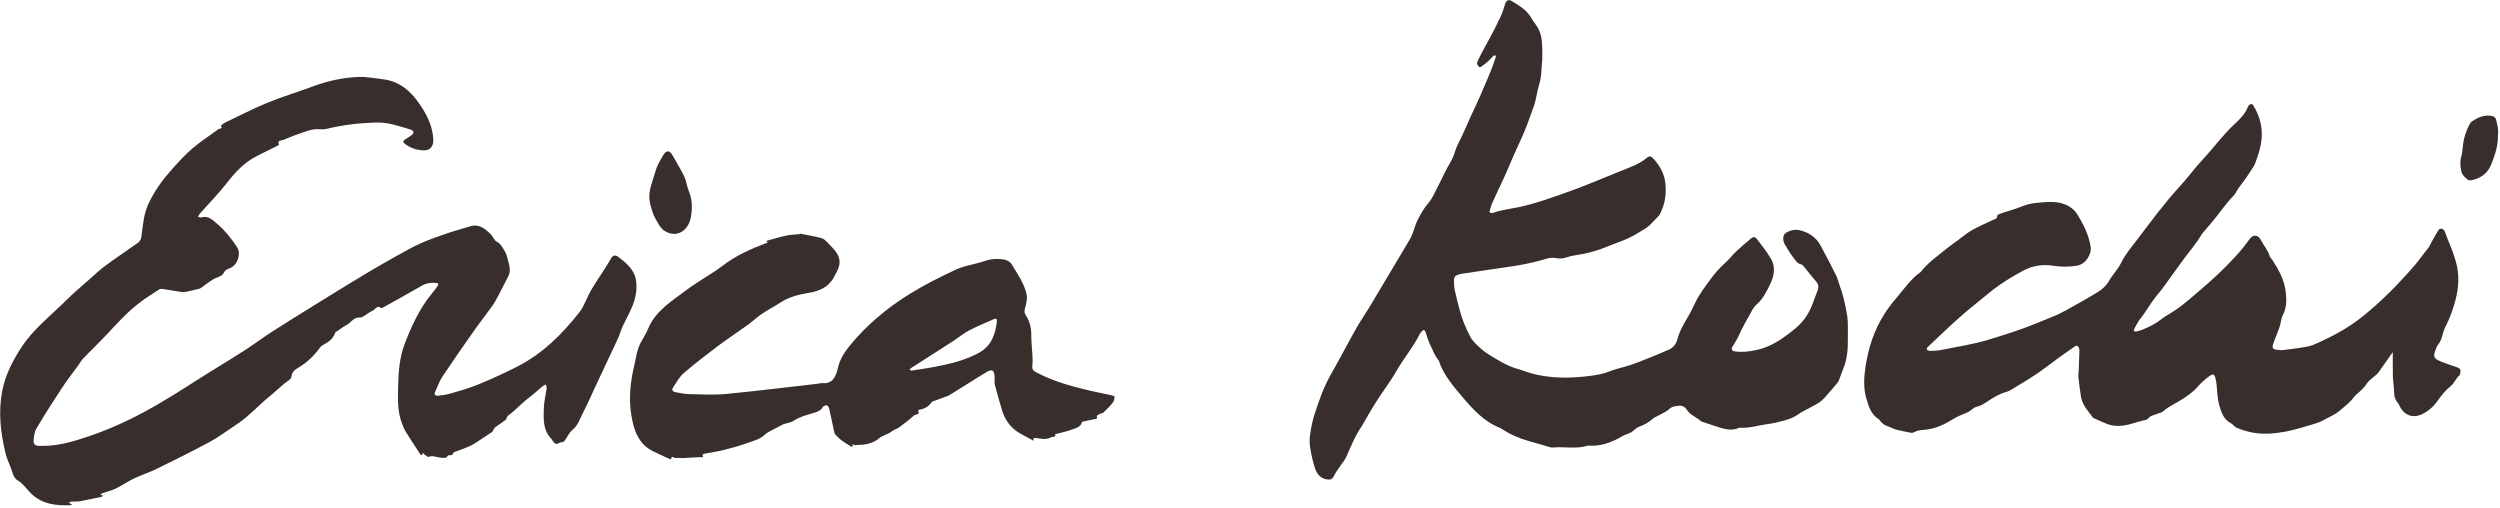
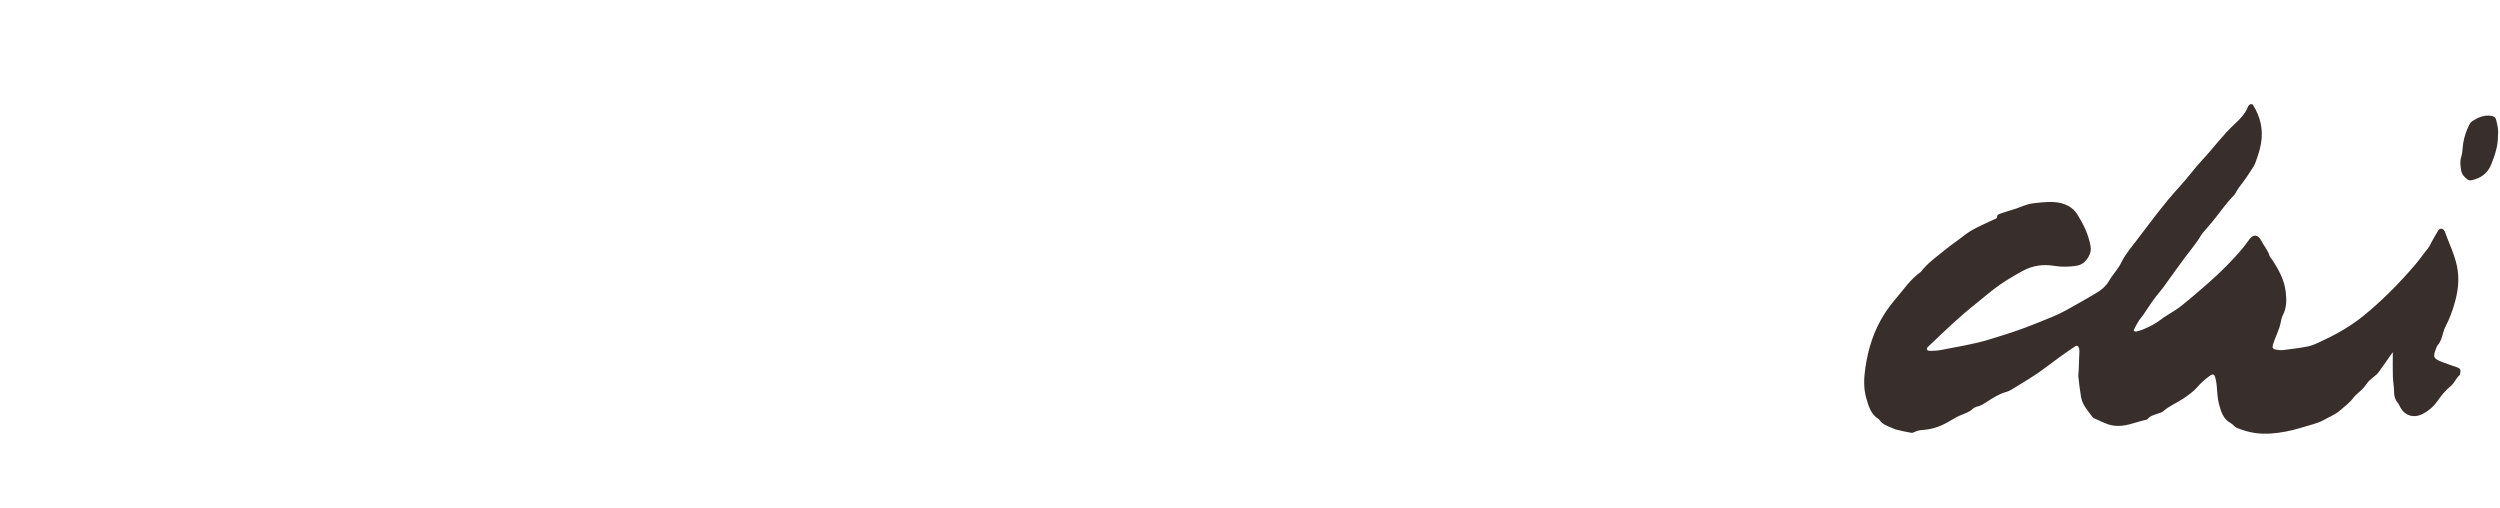
<svg xmlns="http://www.w3.org/2000/svg" fill="none" viewBox="0 0 729 148" height="148" width="729">
  <g clip-path="url(#clip0_848_2)">
-     <path fill="#382F2D" d="M697.686 102.753C696.285 104.741 694.949 106.642 693.603 108.532C693.463 108.728 693.312 108.923 693.14 109.086C692.127 110.01 690.877 110.759 690.155 111.867C689.38 113.062 688.389 113.942 687.365 114.833C686.999 115.148 686.622 115.474 686.342 115.865C685.254 117.407 683.745 118.461 682.356 119.678C680.923 120.938 679.199 121.568 677.604 122.48C676.57 123.067 675.396 123.447 674.243 123.784C671.701 124.522 669.169 125.348 666.583 125.837C663.589 126.402 660.561 126.706 657.491 126.25C655.649 125.978 653.893 125.435 652.19 124.729C651.566 124.468 651.135 123.729 650.521 123.404C648.258 122.23 647.644 119.971 647.052 117.831C646.567 116.06 646.588 114.148 646.373 112.302C646.319 111.824 646.265 111.335 646.157 110.868C645.716 108.858 645.425 108.739 643.755 110.053C642.688 110.889 641.686 111.769 640.782 112.834C639.65 114.159 638.153 115.202 636.688 116.201C634.77 117.505 632.562 118.341 630.795 119.927C630.342 120.329 629.631 120.449 629.028 120.677C628.058 121.046 627.003 121.231 626.302 122.133C626.205 122.252 626.044 122.361 625.904 122.393C622.65 123.034 619.591 124.685 616.068 124.066C614.01 123.708 612.329 122.654 610.476 121.905C610.401 121.872 610.336 121.818 610.293 121.752C608.904 119.884 607.234 118.146 606.824 115.723C606.501 113.812 606.275 111.878 606.059 109.944C605.995 109.314 606.124 108.663 606.146 108.022C606.221 106.077 606.296 104.133 606.361 102.188C606.361 101.949 606.275 101.71 606.221 101.482C606.081 100.917 605.596 100.657 605.144 100.961C603.614 102.004 602.084 103.046 600.587 104.133C598.378 105.73 596.234 107.435 593.972 108.967C591.58 110.585 589.081 112.052 586.624 113.562C586.15 113.855 585.633 114.127 585.095 114.268C582.962 114.844 581.13 116.017 579.309 117.212C578.491 117.744 577.715 118.276 576.745 118.504C576.207 118.635 575.625 118.863 575.237 119.232C574.321 120.09 573.201 120.481 572.081 120.938C570.906 121.405 569.786 122.013 568.687 122.687C566.36 124.121 563.796 125.131 561.016 125.348C560.047 125.424 559.099 125.489 558.226 126C557.968 126.152 557.591 126.261 557.31 126.206C555.813 125.924 554.305 125.641 552.84 125.25C551.988 125.022 551.213 124.533 550.383 124.262C549.586 124.001 548.95 123.545 548.412 122.926C548.196 122.687 548.035 122.361 547.776 122.198C545.546 120.796 544.878 118.45 544.21 116.136C543.359 113.203 543.51 110.162 543.941 107.218C544.76 101.645 546.429 96.322 549.5 91.543C550.502 89.978 551.622 88.49 552.829 87.078C555.134 84.384 557.127 81.386 560.079 79.3C562.18 76.573 565.003 74.661 567.61 72.51C568.601 71.685 569.667 70.968 570.712 70.208C572.134 69.165 573.492 67.992 575.011 67.123C577.036 65.971 579.191 65.08 581.292 64.07C581.766 63.842 582.412 63.809 582.358 62.984C582.347 62.799 582.746 62.495 583.005 62.397C583.985 62.039 584.987 61.724 585.989 61.43C587.379 61.028 588.725 60.55 590.072 60.007C591.462 59.442 593.035 59.225 594.543 59.095C596.374 58.932 598.27 58.747 600.069 59.04C602.31 59.41 604.422 60.431 605.704 62.451C607.514 65.319 609.011 68.361 609.604 71.75C609.744 72.51 609.679 73.423 609.378 74.118C608.613 75.856 607.535 77.192 605.381 77.518C603.204 77.844 601.093 77.866 598.949 77.518C595.76 76.997 592.733 77.421 589.867 78.974C587.616 80.191 585.418 81.494 583.296 82.939C580.71 84.699 578.404 86.795 575.97 88.718C571.477 92.27 567.351 96.246 563.203 100.179C563.031 100.341 562.826 100.494 562.676 100.678C562.352 101.091 561.598 101.406 561.975 102.036C562.137 102.308 562.837 102.329 563.29 102.308C564.248 102.275 565.229 102.221 566.166 102.025C570.734 101.091 575.356 100.428 579.837 99.06C584.61 97.604 589.361 96.127 593.983 94.204C596.805 93.031 599.692 92.02 602.364 90.532C605.456 88.805 608.559 87.089 611.586 85.242C612.944 84.416 614.15 83.374 615.001 81.896C616.035 80.082 617.587 78.54 618.502 76.682C619.763 74.086 621.616 71.957 623.318 69.719C627.283 64.526 631.129 59.225 635.578 54.413C637.927 51.871 639.952 49.014 642.322 46.494C645.468 43.148 648.15 39.378 651.544 36.239C653.106 34.794 654.701 33.23 655.509 31.112C655.616 30.829 655.886 30.579 656.144 30.406C656.295 30.308 656.575 30.406 656.801 30.438C656.866 30.438 656.931 30.536 656.974 30.601C659.161 34.099 660.023 37.825 659.29 41.964C658.945 43.897 658.31 45.69 657.652 47.504C657.469 48.025 657.168 48.525 656.866 48.992C655.886 50.469 654.948 51.969 653.871 53.359C653.182 54.261 652.492 55.141 651.975 56.151C651.792 56.509 651.533 56.835 651.253 57.129C648.883 59.551 647.03 62.408 644.843 64.983C644.11 65.841 643.378 66.688 642.645 67.546C642.387 67.85 642.096 68.154 641.902 68.502C640.523 70.881 638.713 72.945 637.086 75.139C634.932 78.061 632.82 81.016 630.698 83.96C630.504 84.221 630.299 84.471 630.095 84.721C628.134 86.98 626.518 89.489 624.87 91.966C624.514 92.498 624.04 92.966 623.695 93.509C623.178 94.323 622.736 95.192 622.284 96.04C622.219 96.17 622.187 96.463 622.252 96.496C622.446 96.605 622.704 96.724 622.898 96.681C623.598 96.507 624.309 96.322 624.966 96.04C626.819 95.247 628.619 94.378 630.224 93.096C631.29 92.249 632.518 91.608 633.66 90.858C634.468 90.326 635.287 89.815 636.041 89.218C637.679 87.914 639.284 86.567 640.868 85.198C642.818 83.515 644.768 81.842 646.642 80.071C648.463 78.355 650.23 76.584 651.91 74.737C653.322 73.195 654.657 71.566 655.864 69.86C657.028 68.231 658.46 68.339 659.376 70.164C660.13 71.674 661.337 72.923 661.8 74.607C661.919 75.042 662.36 75.378 662.619 75.791C664.483 78.659 666.12 81.625 666.519 85.112C666.799 87.469 666.81 89.783 665.646 91.966C665.312 92.585 665.194 93.335 665.054 94.041C664.612 96.279 663.47 98.267 662.813 100.428C662.533 101.363 662.727 101.797 663.664 101.949C664.375 102.058 665.118 102.156 665.829 102.069C668.221 101.775 670.613 101.482 672.972 101.026C674.136 100.798 675.256 100.276 676.344 99.777C680.89 97.702 685.232 95.301 689.164 92.107C694.637 87.664 699.539 82.678 704.139 77.345C705.518 75.748 706.671 73.999 708.017 72.391C708.47 71.848 708.728 71.131 709.084 70.501C709.72 69.382 710.344 68.241 711.023 67.144C711.4 66.536 712.24 66.558 712.65 67.123C712.747 67.253 712.855 67.383 712.908 67.524C714.093 70.859 715.688 74.031 716.442 77.562C717.272 81.516 716.744 85.231 715.591 89.011C714.945 91.119 714.201 93.139 713.178 95.073C712.844 95.714 712.585 96.409 712.402 97.115C712.079 98.375 711.734 99.614 710.84 100.624C710.635 100.852 710.528 101.189 710.409 101.493C709.375 104.144 709.526 104.535 712.154 105.577C713.576 106.142 715.042 106.588 716.485 107.109C717.39 107.435 717.616 107.837 717.412 108.76C717.358 108.999 717.336 109.303 717.185 109.434C716.13 110.314 715.742 111.682 714.611 112.595C713.135 113.779 711.885 115.332 710.786 116.908C709.536 118.7 707.888 120.058 706.024 120.894C703.87 121.861 701.435 121.35 700.002 118.906C699.722 118.417 699.528 117.853 699.173 117.44C698.375 116.527 698.128 115.506 698.117 114.311C698.095 112.78 697.804 111.259 697.761 109.727C697.697 107.435 697.74 105.143 697.74 102.764L697.686 102.753Z" />
-     <path fill="#382F2D" d="M449.729 17.37C449.428 19.564 449.632 22.139 448.814 24.692C448.156 26.734 447.995 28.961 447.241 31.025C446.336 33.447 445.538 35.913 444.537 38.303C443.19 41.508 441.628 44.614 440.303 47.841C438.773 51.588 436.92 55.184 435.282 58.877C435.153 59.171 434.981 59.453 434.884 59.768C434.668 60.453 434.496 61.148 434.302 61.843C435.099 62.451 435.853 61.843 436.564 61.669C438.59 61.148 440.658 60.844 442.705 60.431C444.827 59.996 446.928 59.442 448.986 58.78C452.584 57.606 456.161 56.39 459.695 55.054C463.594 53.576 467.451 51.947 471.319 50.383C471.987 50.111 472.655 49.84 473.333 49.568C475.704 48.612 478.117 47.776 480.131 46.092C480.993 45.364 481.403 45.462 482.167 46.298C483.999 48.319 485.324 50.633 485.615 53.381C485.927 56.314 485.615 59.193 484.29 61.886C484.117 62.245 483.977 62.658 483.697 62.94C482.857 63.798 482.017 64.646 481.198 65.515C480.39 66.362 479.269 66.927 478.257 67.579C475.951 69.067 473.441 70.142 470.866 71.044C469.498 71.522 468.184 72.141 466.826 72.619C464.704 73.369 462.528 73.934 460.298 74.281C459.188 74.455 458.046 74.618 457.001 74.998C455.892 75.4 454.782 75.476 453.683 75.259C452.681 75.052 451.765 75.204 450.839 75.476C447.909 76.356 444.924 77.029 441.908 77.507C439.764 77.844 437.62 78.148 435.465 78.463C432.363 78.92 429.26 79.376 426.157 79.843C425.92 79.876 425.683 79.952 425.457 80.017C424.358 80.321 423.97 80.723 423.97 81.907C423.97 82.874 424.046 83.852 424.251 84.796C424.681 86.774 425.188 88.729 425.716 90.684C426.405 93.281 427.461 95.736 428.689 98.104C429.476 99.635 430.811 100.722 432.061 101.851C432.718 102.438 433.44 102.97 434.194 103.427C436.877 105.045 439.516 106.74 442.576 107.587C443.804 107.924 445 108.434 446.228 108.782C452.056 110.444 457.982 110.357 463.907 109.575C465.717 109.336 467.537 109.01 469.283 108.315C471.211 107.544 473.29 107.131 475.273 106.49C477.33 105.827 479.323 104.969 481.338 104.187C483.051 103.524 484.721 102.764 486.412 102.058C487.877 101.449 488.75 100.396 489.138 98.886C489.752 96.496 491.012 94.399 492.24 92.325C492.941 91.141 493.555 89.935 494.126 88.686C495.332 86.013 497.121 83.71 498.834 81.364C500.116 79.604 501.559 77.975 503.208 76.519C504.296 75.574 505.147 74.368 506.203 73.369C507.614 72.043 509.101 70.805 510.587 69.556C511.234 69.013 511.783 69.002 512.268 69.643C513.722 71.576 515.284 73.456 516.469 75.552C517.805 77.909 517.331 80.441 516.211 82.798C515.177 84.981 514.099 87.154 512.214 88.794C511.622 89.305 511.158 90.032 510.781 90.739C509.532 93.096 508.099 95.344 507.054 97.81C506.547 98.995 505.782 100.059 505.147 101.189C504.802 101.797 505.05 102.329 505.75 102.438C507.84 102.775 509.887 102.547 511.955 102.112C514.929 101.493 517.633 100.157 520.025 98.44C522.287 96.811 524.614 95.171 526.316 92.813C527.135 91.684 527.781 90.489 528.309 89.218C528.934 87.73 529.408 86.176 530.022 84.677C530.399 83.743 530.281 82.95 529.656 82.189C528.374 80.636 527.103 79.072 525.821 77.518C525.67 77.334 525.454 77.127 525.25 77.095C524.097 76.888 523.558 75.889 522.944 75.118C521.964 73.858 521.167 72.445 520.337 71.066C520.143 70.74 520.079 70.305 520.014 69.903C519.874 68.926 520.175 68.198 521.102 67.698C522.212 67.101 523.354 66.84 524.582 67.101C527.307 67.677 529.505 69.067 530.863 71.555C532.446 74.466 533.965 77.421 535.452 80.386C535.851 81.168 536.012 82.07 536.325 82.906C537.456 85.872 538.134 88.957 538.641 92.064C538.91 93.726 538.813 95.453 538.846 97.148C538.867 98.201 538.802 99.244 538.813 100.298C538.824 101.841 538.641 103.351 538.328 104.871C537.908 106.87 536.971 108.652 536.368 110.564C536.228 111.02 535.958 111.465 535.657 111.824C534.461 113.247 533.243 114.637 532.015 116.017C530.582 117.635 528.589 118.407 526.779 119.428C526.015 119.862 525.207 120.199 524.496 120.731C523.181 121.698 521.662 122.263 520.111 122.676C518.559 123.089 516.997 123.469 515.414 123.664C512.785 123.99 510.243 124.892 507.56 124.729C507.398 124.729 507.226 124.707 507.086 124.772C504.737 125.815 502.518 125.022 500.299 124.294C499.157 123.914 498.015 123.545 496.873 123.154C496.571 123.056 496.216 123.002 495.99 122.795C494.675 121.622 492.887 121.079 491.885 119.493C491.335 118.624 490.431 118.135 489.396 118.331C488.502 118.494 487.586 118.461 486.768 119.265C485.873 120.134 484.591 120.59 483.471 121.231C482.986 121.513 482.426 121.709 482.017 122.078C480.789 123.165 479.42 123.914 477.88 124.468C477.029 124.772 476.393 125.641 475.585 126.108C474.831 126.543 473.915 126.684 473.172 127.13C470.446 128.748 467.602 129.921 464.392 129.976C463.831 129.976 463.228 129.878 462.711 130.03C459.468 130.986 456.139 130.171 452.875 130.497C452.638 130.519 452.379 130.497 452.153 130.443C449.999 129.824 447.844 129.194 445.678 128.574C442.802 127.76 440.098 126.543 437.609 124.87C432.837 123.056 429.519 119.395 426.33 115.637C424.304 113.247 422.268 110.846 420.782 108.043C420.448 107.402 420.167 106.74 419.877 106.077C419.715 105.708 419.683 105.241 419.424 104.958C418.314 103.731 417.884 102.134 417.119 100.722C416.472 99.538 416.181 98.147 415.707 96.854C415.438 96.116 415.007 96.061 414.512 96.702C414.318 96.952 414.091 97.202 413.951 97.495C412.174 101.058 409.62 104.122 407.595 107.533C406.97 108.576 406.378 109.629 405.699 110.64C404.223 112.856 402.661 115.017 401.239 117.266C399.892 119.373 398.675 121.568 397.404 123.729C397.317 123.871 397.274 124.023 397.177 124.153C395.227 126.869 394.032 129.976 392.674 133.006C392.48 133.452 392.254 133.886 391.974 134.277C390.918 135.798 389.733 137.232 388.903 138.905C388.494 139.731 387.923 139.948 386.954 139.807C384.982 139.513 383.991 138.166 383.452 136.537C382.795 134.549 382.353 132.474 382.019 130.399C381.815 129.139 381.858 127.792 382.052 126.521C382.343 124.609 382.72 122.687 383.312 120.84C384.605 116.831 385.984 112.866 388.085 109.173C390.616 104.752 392.954 100.222 395.454 95.79C396.682 93.606 398.125 91.553 399.429 89.402C401.519 85.948 403.566 82.461 405.634 78.985C407.498 75.856 409.373 72.749 411.204 69.61C411.603 68.926 411.861 68.154 412.152 67.405C412.529 66.427 412.766 65.395 413.229 64.461C414.156 62.593 415.136 60.789 416.537 59.171C417.83 57.682 418.551 55.695 419.51 53.924C420.663 51.795 421.546 49.546 422.839 47.482C423.518 46.407 423.992 45.179 424.358 43.952C424.746 42.692 425.36 41.584 425.931 40.421C427.008 38.249 427.935 36 428.937 33.795C429.81 31.883 430.747 30.004 431.576 28.07C433.192 24.29 434.927 20.542 436.187 16.62C436.23 16.49 436.166 16.197 436.123 16.197C435.918 16.164 435.638 16.132 435.509 16.251C434.981 16.751 434.539 17.337 434 17.815C433.343 18.402 432.632 18.923 431.921 19.445C431.619 19.673 431.285 19.564 431.081 19.282C430.908 19.032 430.725 18.728 430.714 18.445C430.714 18.152 430.898 17.837 431.027 17.544C432.029 15.339 433.257 13.253 434.41 11.124C435.562 8.995 436.661 6.822 437.685 4.617C438.223 3.455 438.536 2.173 438.967 0.956C439.258 0.141 439.979 -0.195 440.701 0.239C442.834 1.532 445.032 2.759 446.39 5.008C446.81 5.703 447.219 6.409 447.725 7.039C449.331 9.06 449.665 11.439 449.729 13.905C449.751 14.958 449.729 16.012 449.729 17.424V17.37Z" />
+     <path fill="#382F2D" d="M697.686 102.753C696.285 104.741 694.949 106.642 693.603 108.532C693.463 108.728 693.312 108.923 693.14 109.086C692.127 110.01 690.877 110.759 690.155 111.867C689.38 113.062 688.389 113.942 687.365 114.833C686.999 115.148 686.622 115.474 686.342 115.865C685.254 117.407 683.745 118.461 682.356 119.678C680.923 120.938 679.199 121.568 677.604 122.48C676.57 123.067 675.396 123.447 674.243 123.784C671.701 124.522 669.169 125.348 666.583 125.837C663.589 126.402 660.561 126.706 657.491 126.25C655.649 125.978 653.893 125.435 652.19 124.729C651.566 124.468 651.135 123.729 650.521 123.404C648.258 122.23 647.644 119.971 647.052 117.831C646.567 116.06 646.588 114.148 646.373 112.302C646.319 111.824 646.265 111.335 646.157 110.868C645.716 108.858 645.425 108.739 643.755 110.053C642.688 110.889 641.686 111.769 640.782 112.834C639.65 114.159 638.153 115.202 636.688 116.201C634.77 117.505 632.562 118.341 630.795 119.927C630.342 120.329 629.631 120.449 629.028 120.677C628.058 121.046 627.003 121.231 626.302 122.133C626.205 122.252 626.044 122.361 625.904 122.393C622.65 123.034 619.591 124.685 616.068 124.066C614.01 123.708 612.329 122.654 610.476 121.905C610.401 121.872 610.336 121.818 610.293 121.752C608.904 119.884 607.234 118.146 606.824 115.723C606.501 113.812 606.275 111.878 606.059 109.944C605.995 109.314 606.124 108.663 606.146 108.022C606.221 106.077 606.296 104.133 606.361 102.188C606.361 101.949 606.275 101.71 606.221 101.482C606.081 100.917 605.596 100.657 605.144 100.961C603.614 102.004 602.084 103.046 600.587 104.133C598.378 105.73 596.234 107.435 593.972 108.967C591.58 110.585 589.081 112.052 586.624 113.562C586.15 113.855 585.633 114.127 585.095 114.268C582.962 114.844 581.13 116.017 579.309 117.212C578.491 117.744 577.715 118.276 576.745 118.504C576.207 118.635 575.625 118.863 575.237 119.232C574.321 120.09 573.201 120.481 572.081 120.938C570.906 121.405 569.786 122.013 568.687 122.687C566.36 124.121 563.796 125.131 561.016 125.348C560.047 125.424 559.099 125.489 558.226 126C557.968 126.152 557.591 126.261 557.31 126.206C555.813 125.924 554.305 125.641 552.84 125.25C549.586 124.001 548.95 123.545 548.412 122.926C548.196 122.687 548.035 122.361 547.776 122.198C545.546 120.796 544.878 118.45 544.21 116.136C543.359 113.203 543.51 110.162 543.941 107.218C544.76 101.645 546.429 96.322 549.5 91.543C550.502 89.978 551.622 88.49 552.829 87.078C555.134 84.384 557.127 81.386 560.079 79.3C562.18 76.573 565.003 74.661 567.61 72.51C568.601 71.685 569.667 70.968 570.712 70.208C572.134 69.165 573.492 67.992 575.011 67.123C577.036 65.971 579.191 65.08 581.292 64.07C581.766 63.842 582.412 63.809 582.358 62.984C582.347 62.799 582.746 62.495 583.005 62.397C583.985 62.039 584.987 61.724 585.989 61.43C587.379 61.028 588.725 60.55 590.072 60.007C591.462 59.442 593.035 59.225 594.543 59.095C596.374 58.932 598.27 58.747 600.069 59.04C602.31 59.41 604.422 60.431 605.704 62.451C607.514 65.319 609.011 68.361 609.604 71.75C609.744 72.51 609.679 73.423 609.378 74.118C608.613 75.856 607.535 77.192 605.381 77.518C603.204 77.844 601.093 77.866 598.949 77.518C595.76 76.997 592.733 77.421 589.867 78.974C587.616 80.191 585.418 81.494 583.296 82.939C580.71 84.699 578.404 86.795 575.97 88.718C571.477 92.27 567.351 96.246 563.203 100.179C563.031 100.341 562.826 100.494 562.676 100.678C562.352 101.091 561.598 101.406 561.975 102.036C562.137 102.308 562.837 102.329 563.29 102.308C564.248 102.275 565.229 102.221 566.166 102.025C570.734 101.091 575.356 100.428 579.837 99.06C584.61 97.604 589.361 96.127 593.983 94.204C596.805 93.031 599.692 92.02 602.364 90.532C605.456 88.805 608.559 87.089 611.586 85.242C612.944 84.416 614.15 83.374 615.001 81.896C616.035 80.082 617.587 78.54 618.502 76.682C619.763 74.086 621.616 71.957 623.318 69.719C627.283 64.526 631.129 59.225 635.578 54.413C637.927 51.871 639.952 49.014 642.322 46.494C645.468 43.148 648.15 39.378 651.544 36.239C653.106 34.794 654.701 33.23 655.509 31.112C655.616 30.829 655.886 30.579 656.144 30.406C656.295 30.308 656.575 30.406 656.801 30.438C656.866 30.438 656.931 30.536 656.974 30.601C659.161 34.099 660.023 37.825 659.29 41.964C658.945 43.897 658.31 45.69 657.652 47.504C657.469 48.025 657.168 48.525 656.866 48.992C655.886 50.469 654.948 51.969 653.871 53.359C653.182 54.261 652.492 55.141 651.975 56.151C651.792 56.509 651.533 56.835 651.253 57.129C648.883 59.551 647.03 62.408 644.843 64.983C644.11 65.841 643.378 66.688 642.645 67.546C642.387 67.85 642.096 68.154 641.902 68.502C640.523 70.881 638.713 72.945 637.086 75.139C634.932 78.061 632.82 81.016 630.698 83.96C630.504 84.221 630.299 84.471 630.095 84.721C628.134 86.98 626.518 89.489 624.87 91.966C624.514 92.498 624.04 92.966 623.695 93.509C623.178 94.323 622.736 95.192 622.284 96.04C622.219 96.17 622.187 96.463 622.252 96.496C622.446 96.605 622.704 96.724 622.898 96.681C623.598 96.507 624.309 96.322 624.966 96.04C626.819 95.247 628.619 94.378 630.224 93.096C631.29 92.249 632.518 91.608 633.66 90.858C634.468 90.326 635.287 89.815 636.041 89.218C637.679 87.914 639.284 86.567 640.868 85.198C642.818 83.515 644.768 81.842 646.642 80.071C648.463 78.355 650.23 76.584 651.91 74.737C653.322 73.195 654.657 71.566 655.864 69.86C657.028 68.231 658.46 68.339 659.376 70.164C660.13 71.674 661.337 72.923 661.8 74.607C661.919 75.042 662.36 75.378 662.619 75.791C664.483 78.659 666.12 81.625 666.519 85.112C666.799 87.469 666.81 89.783 665.646 91.966C665.312 92.585 665.194 93.335 665.054 94.041C664.612 96.279 663.47 98.267 662.813 100.428C662.533 101.363 662.727 101.797 663.664 101.949C664.375 102.058 665.118 102.156 665.829 102.069C668.221 101.775 670.613 101.482 672.972 101.026C674.136 100.798 675.256 100.276 676.344 99.777C680.89 97.702 685.232 95.301 689.164 92.107C694.637 87.664 699.539 82.678 704.139 77.345C705.518 75.748 706.671 73.999 708.017 72.391C708.47 71.848 708.728 71.131 709.084 70.501C709.72 69.382 710.344 68.241 711.023 67.144C711.4 66.536 712.24 66.558 712.65 67.123C712.747 67.253 712.855 67.383 712.908 67.524C714.093 70.859 715.688 74.031 716.442 77.562C717.272 81.516 716.744 85.231 715.591 89.011C714.945 91.119 714.201 93.139 713.178 95.073C712.844 95.714 712.585 96.409 712.402 97.115C712.079 98.375 711.734 99.614 710.84 100.624C710.635 100.852 710.528 101.189 710.409 101.493C709.375 104.144 709.526 104.535 712.154 105.577C713.576 106.142 715.042 106.588 716.485 107.109C717.39 107.435 717.616 107.837 717.412 108.76C717.358 108.999 717.336 109.303 717.185 109.434C716.13 110.314 715.742 111.682 714.611 112.595C713.135 113.779 711.885 115.332 710.786 116.908C709.536 118.7 707.888 120.058 706.024 120.894C703.87 121.861 701.435 121.35 700.002 118.906C699.722 118.417 699.528 117.853 699.173 117.44C698.375 116.527 698.128 115.506 698.117 114.311C698.095 112.78 697.804 111.259 697.761 109.727C697.697 107.435 697.74 105.143 697.74 102.764L697.686 102.753Z" />
    <path fill="#382F2D" d="M728.4 39.628C728.443 42.485 727.528 45.223 726.461 47.906C725.416 50.535 723.423 51.99 720.74 52.544C720.385 52.62 719.868 52.61 719.609 52.403C718.737 51.708 717.886 50.969 717.681 49.753C717.444 48.406 717.261 47.113 717.702 45.722C718.101 44.441 718.069 43.029 718.284 41.681C718.575 39.922 719.135 38.238 719.911 36.63C720.148 36.141 720.482 35.598 720.913 35.316C722.55 34.262 724.296 33.491 726.332 33.762C727.14 33.871 727.678 34.143 727.883 34.99C728.26 36.478 728.637 37.966 728.389 39.628H728.4Z" />
-     <path fill="#382F2D" d="M109.522 35.718C104.749 35.88 100.009 36.424 95.344 37.553C94.385 37.782 93.48 37.716 92.5 37.673C91.143 37.608 89.721 38.151 88.374 38.596C86.413 39.248 84.474 39.987 82.578 40.812C82.082 41.029 80.736 40.823 81.371 42.192C81.382 42.224 80.951 42.485 80.703 42.605C78.861 43.528 77.019 44.462 75.155 45.364C71.363 47.211 68.616 50.176 66.052 53.478C63.66 56.553 60.891 59.334 58.306 62.256C58.058 62.527 57.918 62.897 57.735 63.223C58.08 63.288 58.457 63.483 58.748 63.396C60.687 62.81 61.926 64.081 63.175 65.135C65.556 67.133 67.485 69.545 69.187 72.163C70.35 73.966 69.251 77.279 67.204 78.127C66.407 78.453 65.685 78.615 65.168 79.691C64.727 80.603 63.057 80.875 62.001 81.548C60.794 82.309 59.685 83.221 58.51 84.025C58.23 84.21 57.853 84.253 57.519 84.34C56.356 84.612 55.203 84.927 54.04 85.133C53.501 85.22 52.93 85.133 52.38 85.057C50.678 84.796 48.976 84.492 47.263 84.243C47.005 84.199 46.66 84.243 46.455 84.384C44.667 85.546 42.846 86.676 41.122 87.947C37.459 90.662 34.4 94.019 31.308 97.343C29.056 99.755 26.654 102.036 24.37 104.415C23.767 105.034 23.325 105.816 22.819 106.522C21.16 108.815 19.425 111.052 17.874 113.41C15.353 117.244 12.896 121.122 10.559 125.066C10.02 125.978 9.934 127.206 9.815 128.314C9.708 129.302 10.02 129.965 11.302 130.008C14.491 130.106 17.583 129.693 20.642 128.846C26.105 127.325 31.405 125.337 36.533 122.915C43.18 119.775 49.439 115.973 55.612 111.997C60.697 108.728 65.901 105.632 71.007 102.373C73.722 100.646 76.308 98.69 79.012 96.93C82.783 94.486 86.618 92.14 90.432 89.761C92.209 88.653 93.987 87.545 95.775 86.448C99.47 84.188 103.155 81.907 106.872 79.691C109.726 77.985 112.603 76.334 115.501 74.716C117.849 73.412 120.187 72.065 122.633 70.968C125.132 69.849 127.729 68.947 130.325 68.057C132.576 67.285 134.893 66.699 137.166 65.982C139.719 65.178 141.4 66.71 143.037 68.23C143.716 68.871 144.039 70.044 144.793 70.425C146.032 71.055 146.517 72.163 147.153 73.173C147.637 73.933 147.885 74.879 148.101 75.769C148.489 77.344 149.06 78.93 148.219 80.549C147.25 82.418 146.323 84.319 145.332 86.176C144.729 87.306 144.104 88.446 143.361 89.478C141.723 91.77 139.956 93.976 138.34 96.279C135.173 100.787 132.016 105.295 128.967 109.879C128.095 111.194 127.599 112.758 126.921 114.203C126.5 115.093 126.964 115.474 127.739 115.387C128.989 115.256 130.26 115.072 131.467 114.724C134.171 113.931 136.907 113.181 139.504 112.095C143.393 110.487 147.239 108.738 150.988 106.816C158.26 103.079 163.948 97.419 168.947 91.064C170.38 89.25 171.069 86.86 172.244 84.818C173.493 82.656 174.926 80.603 176.262 78.496C176.908 77.475 177.576 76.454 178.158 75.389C178.643 74.498 179.408 74.238 180.216 74.846C182.155 76.312 184.094 77.888 185.031 80.158C185.592 81.527 185.667 83.221 185.549 84.731C185.236 88.566 183.157 91.781 181.562 95.16C181.035 96.268 180.744 97.495 180.237 98.614C178.309 102.786 176.337 106.924 174.387 111.074C172.858 114.333 171.414 117.624 169.776 120.829C168.979 122.382 168.484 124.099 166.965 125.305C165.963 126.098 165.446 127.477 164.638 128.542C164.444 128.802 164.002 128.889 163.668 129.031C163.571 129.074 163.399 128.944 163.334 128.998C161.707 130.225 161.298 128.509 160.619 127.781C158.303 125.315 158.497 122.143 158.572 119.113C158.626 117.136 159.143 115.158 159.402 113.181C159.445 112.845 159.251 112.475 159.165 112.117C158.852 112.28 158.518 112.41 158.249 112.617C157.786 112.964 157.333 113.355 156.902 113.757C155.2 115.332 153.24 116.636 151.613 118.211C150.492 119.308 149.372 120.308 148.112 121.231C147.756 121.492 147.734 122.198 147.39 122.48C146.474 123.208 145.44 123.795 144.502 124.501C144.19 124.74 144.007 125.163 143.77 125.511C143.684 125.63 143.684 125.848 143.587 125.913C142.509 126.641 141.421 127.347 140.333 128.053C139.31 128.705 138.329 129.465 137.231 129.965C135.647 130.703 133.966 131.247 132.339 131.887C132.232 131.931 132.221 132.192 132.113 132.311C131.962 132.485 131.79 132.713 131.596 132.746C131.101 132.8 130.616 132.507 130.303 133.321C130.196 133.604 128.903 133.528 128.181 133.419C127.093 133.256 126.059 132.735 124.906 133.245C124.712 133.332 124.292 132.8 123.936 132.659C123.678 132.55 123.268 131.54 123.074 132.713C122.924 132.67 122.697 132.67 122.633 132.572C121.189 130.378 119.746 128.205 118.356 125.967C117.882 125.196 117.537 124.316 117.214 123.469C115.867 119.993 116.007 116.375 116.093 112.714C116.19 108.467 116.47 104.274 118 100.287C120.015 95.04 122.342 89.945 125.962 85.568C126.597 84.796 127.19 83.993 127.761 83.167C127.847 83.047 127.675 82.559 127.588 82.548C126.016 82.374 124.507 82.45 123.053 83.287C119.293 85.459 115.49 87.545 111.709 89.663C111.536 89.761 111.245 89.913 111.17 89.848C109.996 88.805 109.468 90.228 108.714 90.565C107.636 91.043 106.699 91.847 105.665 92.433C105.363 92.607 104.932 92.585 104.566 92.596C103.004 92.672 102.293 94.128 101.065 94.758C100.171 95.214 99.373 95.866 98.533 96.442C98.264 96.626 97.844 96.757 97.757 96.996C97.143 98.907 95.614 99.831 94.008 100.711C93.717 100.874 93.459 101.156 93.254 101.439C91.563 103.752 89.548 105.708 87.081 107.152C85.95 107.815 85.12 108.423 84.959 109.955C84.883 110.65 83.644 111.226 82.923 111.845C81.705 112.91 80.488 113.974 79.26 115.039C78.635 115.582 77.967 116.071 77.353 116.625C75.424 118.363 73.55 120.166 71.578 121.839C70.404 122.839 69.1 123.708 67.808 124.566C65.556 126.065 63.358 127.694 60.977 128.965C55.925 131.659 50.808 134.212 45.658 136.732C43.514 137.775 41.219 138.503 39.075 139.524C37.244 140.393 35.574 141.588 33.743 142.468C32.504 143.065 31.125 143.381 29.811 143.837C29.617 143.902 29.455 144.087 29.283 144.228C29.444 144.293 29.617 144.358 29.778 144.434C29.875 144.478 29.972 144.521 30.069 144.575C29.951 144.662 29.843 144.814 29.714 144.847C27.548 145.303 25.393 145.792 23.228 146.172C22.42 146.314 21.569 146.205 20.739 146.27C20.502 146.292 20.276 146.52 20.05 146.65C20.244 146.726 20.438 146.802 20.632 146.889C20.761 146.954 20.89 147.041 21.009 147.117C20.88 147.183 20.761 147.302 20.621 147.313C16.312 147.508 12.185 147.041 8.921 143.761C7.725 142.566 6.734 141.034 5.334 140.219C3.761 139.307 3.729 137.819 3.19 136.515C2.543 134.962 1.886 133.397 1.509 131.768C0.13 125.88 -0.516 119.895 0.669 113.909C1.585 109.271 3.707 105.154 6.325 101.167C9.826 95.855 14.771 92.064 19.167 87.697C21.375 85.503 23.756 83.504 26.094 81.44C27.667 80.049 29.197 78.594 30.888 77.355C33.937 75.107 37.104 73.021 40.185 70.816C40.659 70.479 41.122 69.838 41.198 69.284C41.661 65.873 41.855 62.419 43.374 59.225C45.119 55.542 47.5 52.305 50.194 49.307C52.057 47.232 53.932 45.136 56.043 43.333C58.457 41.279 61.161 39.552 63.703 37.64C63.994 37.423 65.093 37.608 64.382 36.641C64.802 36.337 65.19 35.956 65.642 35.739C69.736 33.784 73.776 31.687 77.978 29.96C82.319 28.179 86.833 26.853 91.229 25.202C95.56 23.573 100.031 22.606 104.62 22.432C106.893 22.345 109.188 22.834 111.482 23.084C117.214 23.703 120.651 27.483 123.441 32.024C125.014 34.577 126.123 37.358 126.339 40.443C126.49 42.637 125.477 43.962 123.376 43.843C121.405 43.734 119.606 43.169 118.011 41.888C117.408 41.399 117.526 41.127 117.957 40.801C118.614 40.302 119.368 39.911 120.026 39.411C120.306 39.194 120.64 38.748 120.586 38.509C120.51 38.205 120.08 37.879 119.746 37.782C116.427 36.815 113.152 35.576 109.597 35.75L109.522 35.718Z" />
-     <path fill="#382F2D" d="M233.198 68.1C235.288 68.524 237.4 68.882 239.468 69.414C240.114 69.577 240.739 70.11 241.213 70.631C242.991 72.576 245.35 74.303 244.715 77.431C244.467 78.637 243.713 79.745 243.142 80.886C242.915 81.342 242.603 81.755 242.28 82.146C240.47 84.405 237.927 85.057 235.245 85.502C232.465 85.97 229.783 86.752 227.38 88.338C225.657 89.468 223.815 90.412 222.112 91.564C220.701 92.52 219.451 93.726 218.072 94.725C215.207 96.789 212.233 98.734 209.411 100.852C206.006 103.416 202.613 106.012 199.392 108.793C198.131 109.879 197.269 111.476 196.31 112.899C195.632 113.909 196.397 114.268 197.215 114.409C198.433 114.626 199.65 114.898 200.878 114.919C204.487 114.985 208.139 115.213 211.716 114.876C220.776 114.018 229.815 112.877 238.865 111.845C239.134 111.813 239.414 111.671 239.684 111.704C242.959 112.052 243.767 109.651 244.338 107.25C244.941 104.686 246.298 102.623 247.903 100.667C252.762 94.725 258.601 89.869 265.055 85.85C269.461 83.113 274.115 80.745 278.833 78.572C281.387 77.388 284.328 77.084 287.01 76.149C288.648 75.574 290.232 75.378 291.923 75.563C293.248 75.704 294.379 76.008 295.133 77.268C296.706 79.897 298.495 82.406 299.27 85.459C299.69 87.121 299.227 88.609 298.829 90.163C298.71 90.63 298.732 91.303 298.979 91.683C300.197 93.508 300.746 95.464 300.725 97.669C300.703 99.711 300.972 101.743 301.069 103.785C301.113 104.73 301.145 105.697 301.026 106.631C300.897 107.609 301.285 108.108 302.093 108.532C306.747 111.009 311.746 112.454 316.82 113.681C319.222 114.268 321.657 114.713 324.07 115.245C324.415 115.321 325.04 115.56 325.029 115.658C324.943 116.256 324.868 116.951 324.512 117.396C323.682 118.439 322.724 119.384 321.754 120.307C321.517 120.536 321.054 120.514 320.731 120.677C320.386 120.851 319.772 121.231 319.793 121.285C320.224 122.285 319.416 122.154 318.942 122.263C317.919 122.502 316.895 122.708 315.872 122.925C315.753 122.947 315.559 122.969 315.549 123.023C315.118 124.598 313.663 124.837 312.468 125.294C311.078 125.815 309.602 126.119 308.169 126.51C308.029 126.554 307.867 126.532 307.706 126.543C307.943 127.727 306.984 127.249 306.488 127.52C304.98 128.346 303.504 127.89 301.996 127.705C301.77 127.673 301.511 127.825 301.274 127.89C301.651 128.878 301.177 128.411 300.789 128.183C299.227 127.292 297.525 126.597 296.114 125.5C294.207 124.012 292.893 121.991 292.192 119.623C291.47 117.168 290.727 114.724 290.113 112.247C289.898 111.389 290.113 110.433 290.005 109.531C289.951 109.021 289.801 108.347 289.445 108.087C289.165 107.88 288.432 108.054 288.034 108.282C286.019 109.466 284.048 110.737 282.065 111.976C280.385 113.029 278.704 114.072 277.024 115.115C276.819 115.234 276.614 115.365 276.399 115.441C274.89 116.006 273.371 116.56 271.863 117.114C271.831 117.125 271.777 117.135 271.755 117.168C270.861 118.548 269.547 119.232 267.974 119.514C267.877 119.536 267.716 119.71 267.737 119.743C268.383 121.079 266.972 120.742 266.552 121.122C265.173 122.371 263.697 123.512 262.21 124.609C261.542 125.098 260.627 125.272 260.002 125.804C258.903 126.738 257.449 126.836 256.296 127.836C254.68 129.237 252.461 129.726 250.241 129.737C249.886 129.737 249.541 129.813 249.186 129.813C248.938 129.813 248.216 128.987 248.733 130.117C248.571 130.16 248.345 130.301 248.248 130.247C247.289 129.66 246.32 129.085 245.415 128.422C244.79 127.966 244.262 127.39 243.713 126.836C243.519 126.641 243.346 126.391 243.293 126.13C242.786 123.838 242.334 121.535 241.806 119.254C241.72 118.852 241.418 118.254 241.138 118.211C240.75 118.146 240.071 118.396 239.899 118.721C239.285 119.829 238.305 120.101 237.195 120.438C235.266 121.024 233.187 121.513 231.56 122.621C230.322 123.469 228.921 123.327 227.79 124.023C226.163 125.022 224.159 125.685 222.899 126.858C221.509 128.14 219.99 128.422 218.493 128.987C216.122 129.867 213.677 130.562 211.221 131.181C209.292 131.67 207.299 131.931 205.338 132.322C205.145 132.365 204.811 132.68 204.832 132.702C205.371 133.647 204.52 133.267 204.25 133.289C202.516 133.408 200.792 133.495 199.058 133.571C198.347 133.604 197.614 133.441 196.925 133.549C196.537 133.615 195.718 132.572 195.718 133.919C195.567 133.897 195.405 133.897 195.265 133.843C193.649 133.104 192.012 132.376 190.417 131.583C186.13 129.454 184.826 125.435 184.104 121.133C183.286 116.245 183.803 111.443 184.934 106.62C185.494 104.241 185.742 101.819 186.97 99.646C187.66 98.429 188.414 97.234 188.942 95.953C191.139 90.576 195.944 87.784 200.21 84.546C203.572 81.994 207.375 80.028 210.736 77.475C214.625 74.498 218.967 72.554 223.47 70.87C223.653 70.805 223.825 70.707 223.998 70.62C223.836 70.588 223.674 70.566 223.524 70.533C223.588 70.403 223.642 70.197 223.728 70.164C225.614 69.642 227.477 69.078 229.384 68.676C230.623 68.415 231.916 68.404 233.187 68.274C233.209 68.209 233.23 68.133 233.252 68.067L233.198 68.1ZM265.798 108.065C268.114 107.696 270.398 107.402 272.66 106.957C277.077 106.088 281.441 105.078 285.459 102.872C289.1 100.874 290.242 97.517 290.695 93.715C290.77 93.063 290.501 92.748 289.876 93.031C287.42 94.117 284.92 95.127 282.55 96.376C280.87 97.256 279.404 98.527 277.799 99.559C273.759 102.166 269.698 104.741 265.647 107.337C265.464 107.457 265.345 107.674 265.195 107.837C265.399 107.913 265.604 107.989 265.798 108.054V108.065Z" />
-     <path fill="#382F2D" d="M189.448 58.79C188.92 55.651 190.342 52.87 191.107 50.013C191.549 48.362 192.475 46.819 193.348 45.32C194.306 43.669 195.265 43.767 196.203 45.45C197.301 47.438 198.54 49.361 199.499 51.414C200.156 52.805 200.307 54.434 200.91 55.868C201.934 58.334 201.902 60.843 201.449 63.385C200.803 67.057 197.441 69.686 193.735 67.285C192.464 66.46 191.71 64.754 190.902 63.342C190.374 62.429 190.148 61.332 189.814 60.311C189.652 59.822 189.577 59.312 189.469 58.801L189.448 58.79Z" />
  </g>
  <defs>
    <clipPath id="clip0_848_2">
      <rect fill="white" height="147.313" width="728.476" />
    </clipPath>
  </defs>
</svg>